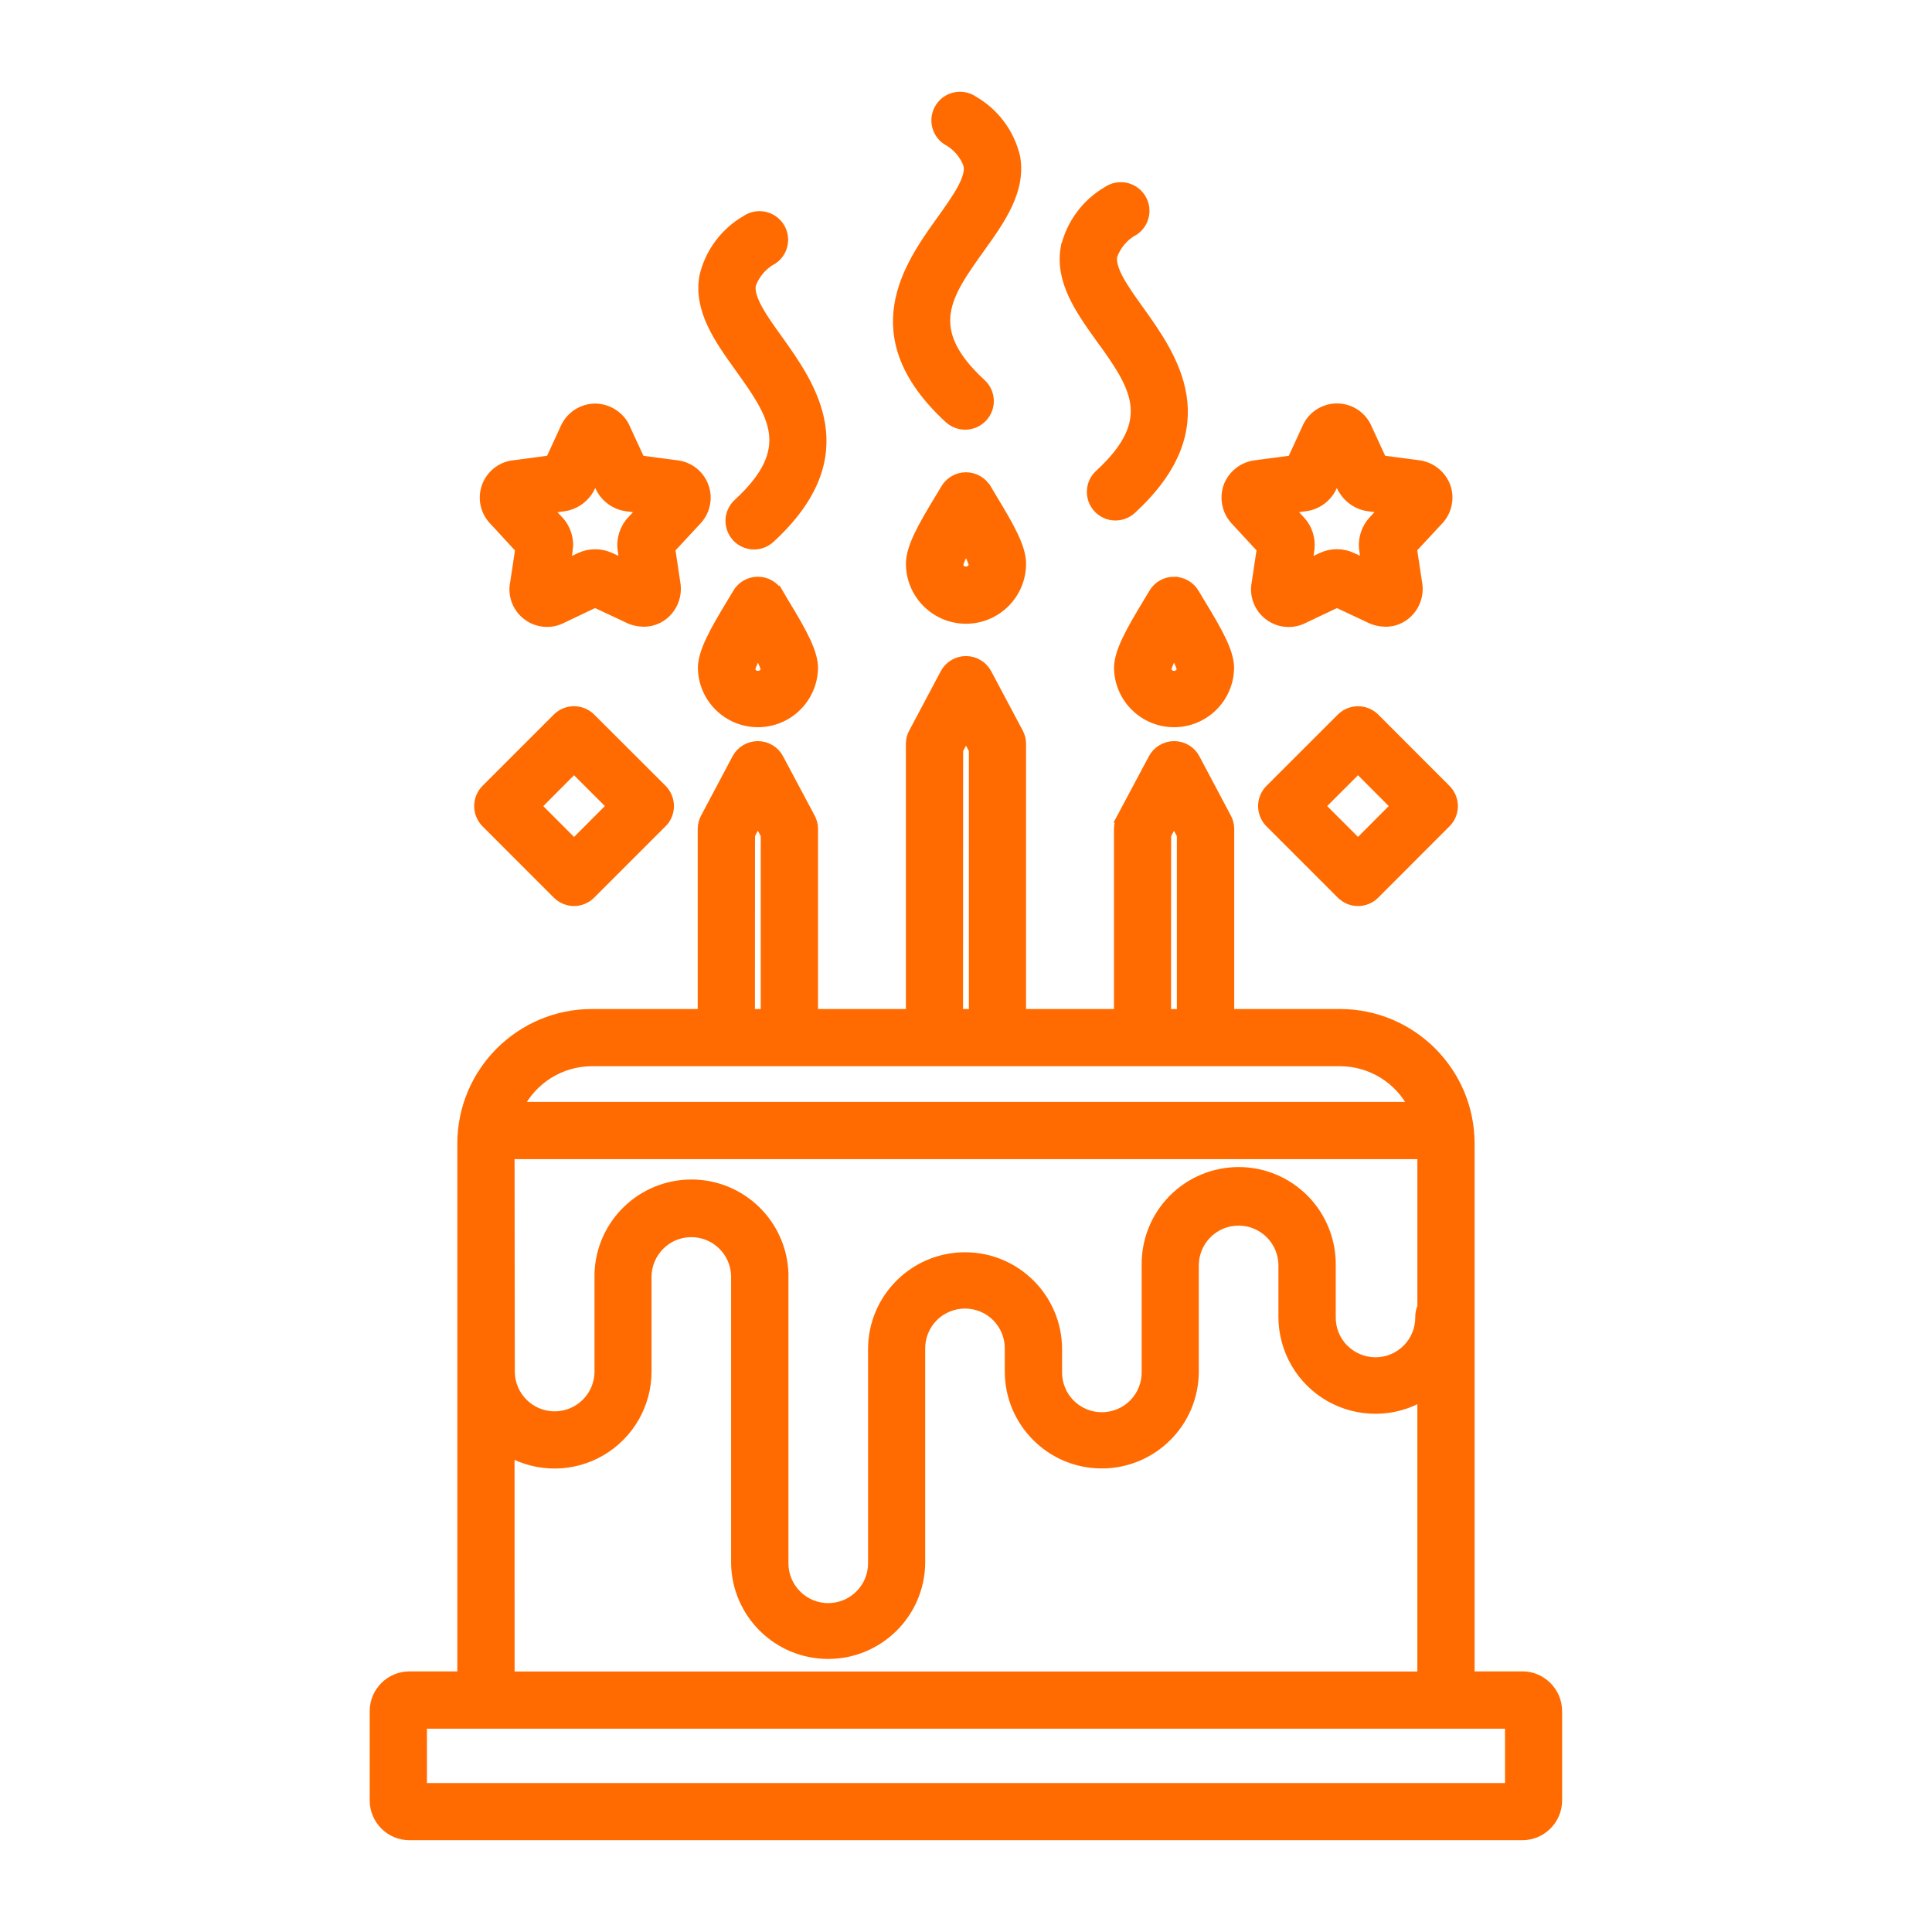
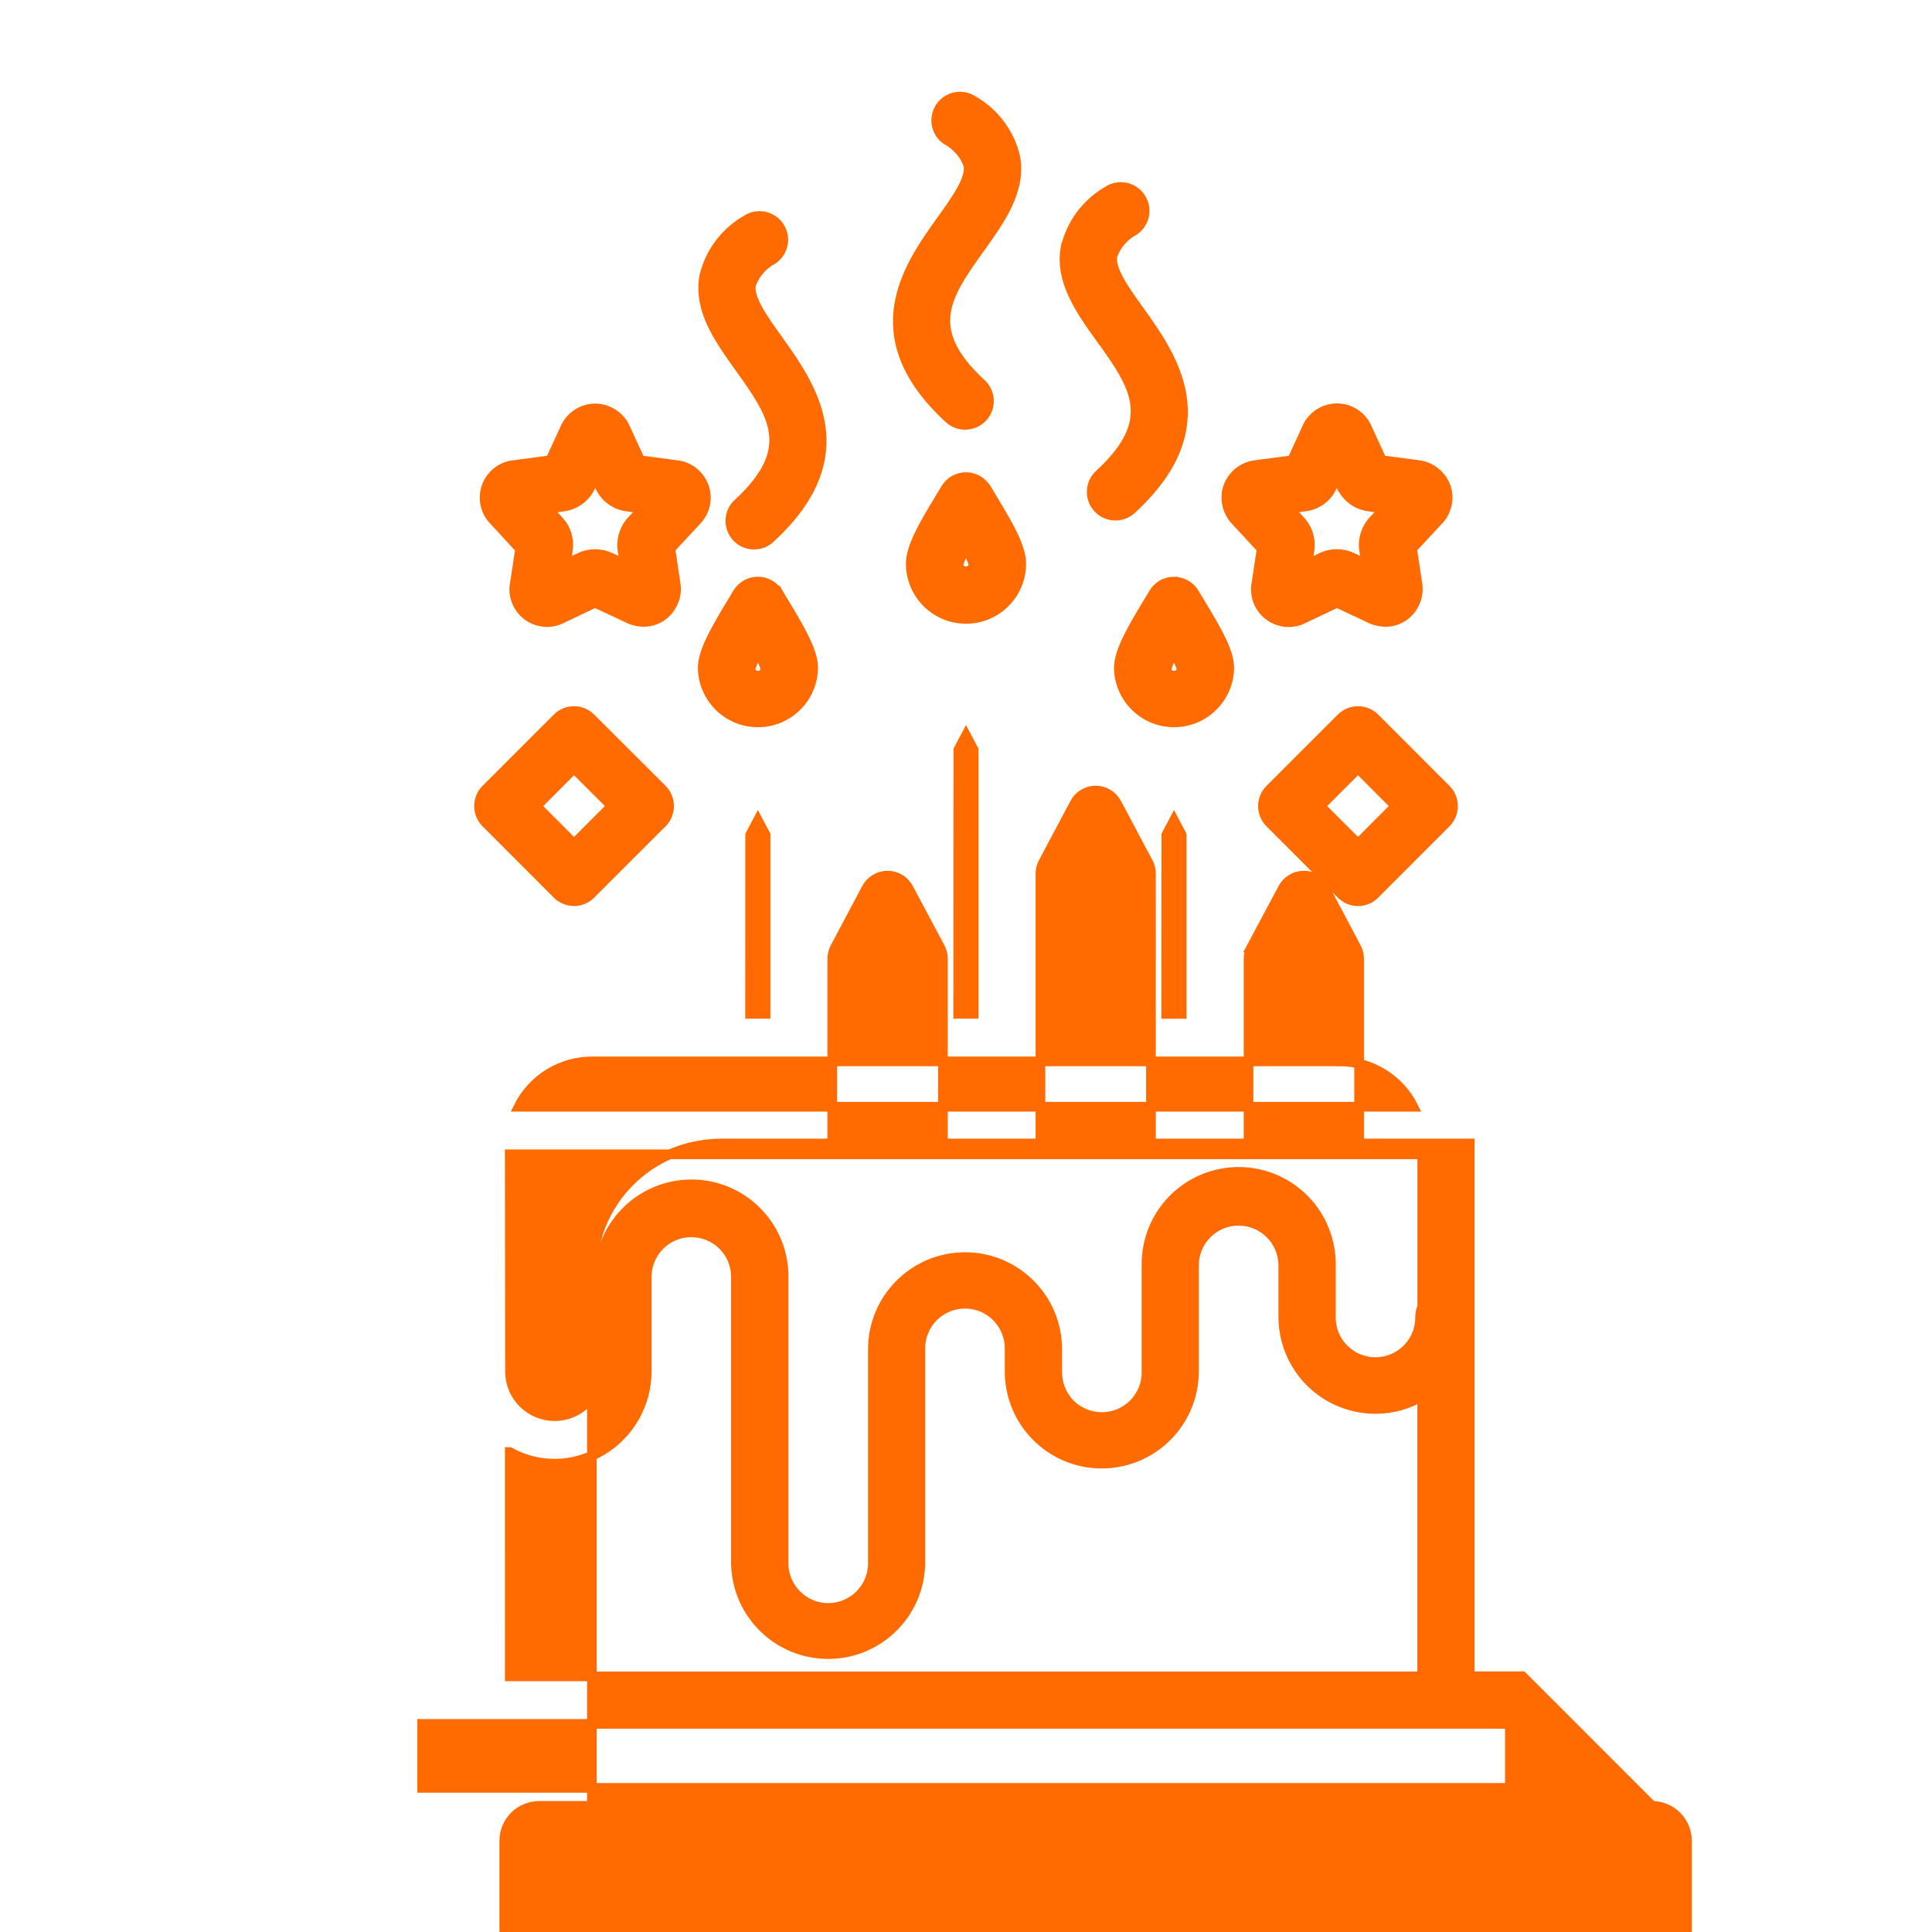
<svg xmlns="http://www.w3.org/2000/svg" viewBox="0 0 100 100" fill-rule="evenodd">
-   <path d="m51.066 25.312c-0.219-0.379-0.625-0.617-1.066-0.617s-0.848 0.238-1.066 0.617c-0.078 0.137-0.188 0.312-0.305 0.508-0.871 1.434-1.488 2.516-1.488 3.356 0 1.578 1.281 2.859 2.859 2.859s2.859-1.281 2.859-2.859c0-0.84-0.617-1.922-1.488-3.356-0.117-0.195-0.227-0.371-0.305-0.508zm-1.066 4.262c-0.207 0.004-0.383-0.152-0.398-0.359 0.102-0.301 0.234-0.59 0.398-0.863 0.164 0.273 0.297 0.562 0.398 0.863-0.02 0.207-0.191 0.359-0.398 0.359zm-10.773 0.527c-0.438 0-0.844 0.234-1.062 0.613-0.078 0.137-0.18 0.301-0.301 0.5-0.871 1.441-1.492 2.527-1.492 3.371 0.031 1.559 1.301 2.805 2.859 2.805 1.559 0 2.828-1.246 2.859-2.805 0-0.781-0.488-1.723-1.516-3.406-0.109-0.18-0.207-0.34-0.281-0.469l-0.004 0.004c-0.219-0.383-0.625-0.613-1.062-0.613zm0 4.879v-0.004c-0.203 0-0.371-0.152-0.391-0.355 0.102-0.301 0.234-0.59 0.395-0.863 0.164 0.273 0.297 0.562 0.398 0.863-0.023 0.203-0.195 0.359-0.402 0.355zm21.539-4.879c-0.441 0-0.844 0.234-1.062 0.613-0.078 0.137-0.184 0.301-0.301 0.5-0.871 1.441-1.492 2.527-1.492 3.371 0.031 1.559 1.301 2.805 2.859 2.805 1.555 0 2.828-1.246 2.856-2.805 0-0.781-0.488-1.719-1.516-3.398-0.109-0.18-0.207-0.34-0.281-0.469-0.219-0.379-0.625-0.613-1.062-0.613zm0.398 4.519c-0.02 0.203-0.195 0.359-0.398 0.355-0.203 0-0.375-0.152-0.395-0.355 0.102-0.301 0.234-0.59 0.395-0.863 0.164 0.273 0.297 0.562 0.398 0.859zm-4.195-17.102c-1.043-1.457-2.121-2.965-1.82-4.691h0.004c0.285-1.234 1.066-2.293 2.16-2.93 0.562-0.387 1.328-0.246 1.715 0.316 0.387 0.559 0.246 1.324-0.312 1.711-0.531 0.281-0.938 0.754-1.137 1.32-0.125 0.711 0.613 1.742 1.398 2.836 1.699 2.379 4.273 5.973-0.391 10.27l0.004-0.004c-0.238 0.23-0.562 0.355-0.891 0.344-0.332-0.008-0.645-0.152-0.867-0.395-0.227-0.246-0.344-0.57-0.324-0.898 0.016-0.332 0.164-0.641 0.414-0.859 3.059-2.82 1.797-4.586 0.051-7.023zm-8.242-6.121c0.781-1.094 1.52-2.125 1.398-2.836l0.004 0.004c-0.199-0.57-0.605-1.039-1.137-1.32-0.562-0.387-0.703-1.152-0.316-1.715 0.387-0.559 1.156-0.699 1.715-0.312 1.094 0.633 1.879 1.691 2.164 2.922 0.301 1.727-0.777 3.234-1.82 4.691-1.746 2.438-3.008 4.199 0.055 7.023 0.504 0.461 0.535 1.238 0.074 1.738-0.461 0.5-1.238 0.535-1.742 0.074-4.668-4.297-2.098-7.891-0.395-10.27zm22.434 25.766c-0.48-0.477-1.258-0.477-1.738 0l-3.691 3.688-0.004 0.004c-0.23 0.23-0.359 0.543-0.359 0.867 0 0.328 0.129 0.641 0.359 0.871l3.691 3.691h0.004c0.23 0.234 0.543 0.363 0.867 0.363 0.328 0 0.641-0.129 0.871-0.363l3.688-3.691c0.48-0.48 0.48-1.258 0-1.738zm-0.871 6.508-1.949-1.949 1.949-1.949 1.945 1.949zm-41.449 2.613c0.23 0.23 0.543 0.359 0.871 0.363 0.324 0 0.637-0.133 0.867-0.363l3.691-3.691h0.004c0.23-0.23 0.359-0.543 0.359-0.871 0-0.324-0.129-0.641-0.359-0.871l-3.695-3.688c-0.48-0.48-1.258-0.48-1.738 0l-3.688 3.688c-0.48 0.48-0.48 1.262 0 1.742zm0.871-6.512 1.949 1.949-1.949 1.953-1.945-1.949zm8.555-20.762c-1.043-1.457-2.121-2.965-1.82-4.691v-0.004c0.285-1.227 1.07-2.285 2.164-2.918 0.559-0.387 1.328-0.246 1.715 0.316 0.387 0.559 0.246 1.324-0.316 1.711-0.531 0.281-0.938 0.754-1.137 1.32-0.125 0.711 0.613 1.742 1.398 2.836 1.699 2.379 4.277 5.973-0.391 10.27l0.004-0.004c-0.238 0.23-0.559 0.355-0.891 0.344-0.328-0.008-0.645-0.152-0.867-0.395-0.223-0.246-0.34-0.57-0.324-0.898 0.02-0.332 0.168-0.641 0.418-0.859 3.055-2.824 1.793-4.59 0.047-7.027zm-11.348 9.398-0.266 1.77h-0.004c-0.125 0.645 0.133 1.305 0.66 1.691 0.531 0.391 1.238 0.438 1.816 0.125l1.676-0.797 1.684 0.789v0.004c0.262 0.129 0.547 0.195 0.84 0.199 0.348 0 0.691-0.113 0.973-0.32 0.527-0.398 0.785-1.059 0.664-1.707l-0.262-1.758 1.309-1.41v-0.004c0.48-0.461 0.652-1.16 0.43-1.789-0.219-0.629-0.785-1.07-1.449-1.133l-1.855-0.246-0.758-1.641v-0.004h0.004c-0.277-0.625-0.891-1.031-1.574-1.039h-0.004c-0.684 0.008-1.293 0.418-1.562 1.043l-0.754 1.641-1.879 0.25v-0.004c-0.66 0.07-1.219 0.516-1.434 1.141-0.215 0.629-0.043 1.32 0.434 1.777zm2.254-2.191h-0.004c0.613-0.082 1.141-0.473 1.398-1.031l0.242-0.527 0.238 0.516c0.254 0.57 0.793 0.969 1.414 1.043l0.812 0.109-0.555 0.602h-0.004c-0.395 0.414-0.578 0.988-0.492 1.555l0.109 0.715-0.715-0.336h-0.004c-0.508-0.246-1.102-0.246-1.613 0l-0.715 0.336 0.109-0.723h0.004c0.082-0.562-0.098-1.133-0.492-1.543l-0.562-0.602zm36.129 2.188-0.266 1.766c-0.129 0.648 0.125 1.309 0.656 1.699 0.531 0.395 1.238 0.441 1.82 0.129l1.688-0.801 1.68 0.789v0.004c0.262 0.129 0.551 0.195 0.844 0.199 0.344 0 0.68-0.109 0.957-0.312 0.539-0.395 0.801-1.062 0.676-1.719l-0.266-1.758 1.328-1.43-0.004 0.004c0.461-0.453 0.629-1.125 0.434-1.738-0.219-0.645-0.789-1.098-1.461-1.172l-1.863-0.246-0.754-1.637c-0.262-0.637-0.883-1.051-1.57-1.051s-1.309 0.414-1.57 1.051l-0.754 1.641-1.875 0.246c-0.668 0.074-1.234 0.531-1.449 1.168-0.191 0.621-0.023 1.293 0.438 1.75zm2.254-2.191c0.613-0.074 1.145-0.469 1.398-1.031l0.242-0.527 0.246 0.539h0.004c0.262 0.555 0.789 0.941 1.398 1.02l0.812 0.109-0.559 0.602c-0.395 0.414-0.578 0.988-0.492 1.555l0.109 0.715-0.711-0.336c-0.512-0.246-1.105-0.246-1.613 0l-0.719 0.34 0.109-0.723-0.004-0.004c0.086-0.562-0.094-1.133-0.488-1.543l-0.562-0.602zm11.246 60.547h-2.727v-27.574c-0.004-3.707-3.012-6.707-6.715-6.711h-5.727v-9.566c0-0.203-0.051-0.402-0.145-0.578l-1.629-3.07c-0.211-0.402-0.629-0.652-1.086-0.652-0.453 0-0.871 0.25-1.086 0.652l-1.637 3.07h0.004c-0.098 0.176-0.145 0.375-0.145 0.578v9.566h-5.051v-13.973c0-0.199-0.047-0.398-0.145-0.578l-1.629-3.066v0.004c-0.211-0.402-0.629-0.656-1.086-0.656s-0.875 0.254-1.086 0.656l-1.629 3.066v-0.004c-0.098 0.18-0.145 0.379-0.145 0.578v13.973h-5.047v-9.566c0-0.203-0.051-0.402-0.145-0.578l-1.637-3.07c-0.211-0.402-0.629-0.652-1.086-0.652-0.453 0-0.871 0.25-1.086 0.652l-1.629 3.07c-0.094 0.176-0.145 0.375-0.145 0.578v9.566h-5.727c-3.703 0.004-6.711 3.004-6.715 6.711v27.574h-2.727c-0.996 0-1.805 0.805-1.809 1.801v4.625c0 0.48 0.191 0.941 0.531 1.281 0.336 0.34 0.797 0.531 1.277 0.531h57.602c0.996 0 1.809-0.809 1.809-1.809v-4.625c-0.004-0.996-0.812-1.805-1.809-1.805zm-18.434-43.543 0.398-0.754 0.398 0.754v9.262h-0.801zm-10.766-4.406 0.398-0.75 0.398 0.75v13.664h-0.801zm-10.773 4.402 0.398-0.754 0.398 0.754v9.262h-0.801zm-8.188 11.723h38.719c1.605 0.004 3.078 0.91 3.797 2.348h-46.316c0.723-1.438 2.191-2.348 3.801-2.348zm-4.258 4.809h47.23v7.898c-0.07 0.16-0.109 0.328-0.109 0.5 0.012 0.621-0.223 1.223-0.66 1.664-0.434 0.445-1.027 0.695-1.648 0.695-0.621 0-1.215-0.25-1.652-0.695-0.434-0.441-0.672-1.043-0.656-1.664v-2.644c0.016-1.277-0.477-2.512-1.375-3.422-0.898-0.91-2.121-1.422-3.398-1.422-1.281 0-2.504 0.512-3.402 1.422-0.898 0.91-1.391 2.144-1.371 3.422v5.492c0.012 0.621-0.227 1.219-0.66 1.664-0.434 0.441-1.031 0.691-1.652 0.691s-1.215-0.25-1.648-0.691c-0.434-0.445-0.672-1.043-0.66-1.664v-1.156c0-2.633-2.137-4.769-4.769-4.769-2.637 0-4.773 2.137-4.773 4.769v11.078c0 1.277-1.035 2.312-2.312 2.312-1.273 0-2.309-1.035-2.309-2.312v-14.914-0.082c-0.086-2.574-2.195-4.617-4.769-4.617-2.574 0-4.688 2.043-4.769 4.617v0.082 4.988c0 1.277-1.035 2.312-2.312 2.312s-2.312-1.035-2.312-2.312zm0 15.414h0.004c1.477 0.82 3.277 0.801 4.734-0.059 1.457-0.859 2.352-2.422 2.352-4.113v-4.938c0.027-1.258 1.051-2.266 2.309-2.266s2.285 1.008 2.309 2.266v14.863c0.039 2.609 2.164 4.703 4.773 4.703s4.738-2.094 4.773-4.703v-11.078c-0.012-0.621 0.227-1.219 0.66-1.664 0.434-0.441 1.031-0.691 1.652-0.691 0.621 0 1.215 0.25 1.648 0.691 0.434 0.445 0.672 1.043 0.66 1.664v1.152c0 2.633 2.137 4.769 4.769 4.769 2.637 0 4.773-2.137 4.773-4.769v-5.488c0-1.277 1.035-2.312 2.309-2.312 1.277 0 2.312 1.035 2.312 2.312v2.656c0 1.711 0.914 3.293 2.402 4.144 1.488 0.848 3.316 0.836 4.789-0.031v14.5h-47.227zm51.766 17.379h-56.301v-3.312h56.301z" fill="#ff6b00" stroke-width="0.5" stroke="#ff6b00" />
+   <path d="m51.066 25.312c-0.219-0.379-0.625-0.617-1.066-0.617s-0.848 0.238-1.066 0.617c-0.078 0.137-0.188 0.312-0.305 0.508-0.871 1.434-1.488 2.516-1.488 3.356 0 1.578 1.281 2.859 2.859 2.859s2.859-1.281 2.859-2.859c0-0.84-0.617-1.922-1.488-3.356-0.117-0.195-0.227-0.371-0.305-0.508zm-1.066 4.262c-0.207 0.004-0.383-0.152-0.398-0.359 0.102-0.301 0.234-0.59 0.398-0.863 0.164 0.273 0.297 0.562 0.398 0.863-0.02 0.207-0.191 0.359-0.398 0.359zm-10.773 0.527c-0.438 0-0.844 0.234-1.062 0.613-0.078 0.137-0.18 0.301-0.301 0.5-0.871 1.441-1.492 2.527-1.492 3.371 0.031 1.559 1.301 2.805 2.859 2.805 1.559 0 2.828-1.246 2.859-2.805 0-0.781-0.488-1.723-1.516-3.406-0.109-0.18-0.207-0.34-0.281-0.469l-0.004 0.004c-0.219-0.383-0.625-0.613-1.062-0.613zm0 4.879v-0.004c-0.203 0-0.371-0.152-0.391-0.355 0.102-0.301 0.234-0.59 0.395-0.863 0.164 0.273 0.297 0.562 0.398 0.863-0.023 0.203-0.195 0.359-0.402 0.355zm21.539-4.879c-0.441 0-0.844 0.234-1.062 0.613-0.078 0.137-0.184 0.301-0.301 0.5-0.871 1.441-1.492 2.527-1.492 3.371 0.031 1.559 1.301 2.805 2.859 2.805 1.555 0 2.828-1.246 2.856-2.805 0-0.781-0.488-1.719-1.516-3.398-0.109-0.18-0.207-0.34-0.281-0.469-0.219-0.379-0.625-0.613-1.062-0.613zm0.398 4.519c-0.02 0.203-0.195 0.359-0.398 0.355-0.203 0-0.375-0.152-0.395-0.355 0.102-0.301 0.234-0.59 0.395-0.863 0.164 0.273 0.297 0.562 0.398 0.859zm-4.195-17.102c-1.043-1.457-2.121-2.965-1.82-4.691h0.004c0.285-1.234 1.066-2.293 2.16-2.93 0.562-0.387 1.328-0.246 1.715 0.316 0.387 0.559 0.246 1.324-0.312 1.711-0.531 0.281-0.938 0.754-1.137 1.32-0.125 0.711 0.613 1.742 1.398 2.836 1.699 2.379 4.273 5.973-0.391 10.27l0.004-0.004c-0.238 0.23-0.562 0.355-0.891 0.344-0.332-0.008-0.645-0.152-0.867-0.395-0.227-0.246-0.344-0.57-0.324-0.898 0.016-0.332 0.164-0.641 0.414-0.859 3.059-2.82 1.797-4.586 0.051-7.023zm-8.242-6.121c0.781-1.094 1.52-2.125 1.398-2.836l0.004 0.004c-0.199-0.57-0.605-1.039-1.137-1.32-0.562-0.387-0.703-1.152-0.316-1.715 0.387-0.559 1.156-0.699 1.715-0.312 1.094 0.633 1.879 1.691 2.164 2.922 0.301 1.727-0.777 3.234-1.82 4.691-1.746 2.438-3.008 4.199 0.055 7.023 0.504 0.461 0.535 1.238 0.074 1.738-0.461 0.5-1.238 0.535-1.742 0.074-4.668-4.297-2.098-7.891-0.395-10.27zm22.434 25.766c-0.48-0.477-1.258-0.477-1.738 0l-3.691 3.688-0.004 0.004c-0.23 0.23-0.359 0.543-0.359 0.867 0 0.328 0.129 0.641 0.359 0.871l3.691 3.691h0.004c0.23 0.234 0.543 0.363 0.867 0.363 0.328 0 0.641-0.129 0.871-0.363l3.688-3.691c0.48-0.48 0.48-1.258 0-1.738zm-0.871 6.508-1.949-1.949 1.949-1.949 1.945 1.949zm-41.449 2.613c0.23 0.23 0.543 0.359 0.871 0.363 0.324 0 0.637-0.133 0.867-0.363l3.691-3.691h0.004c0.23-0.23 0.359-0.543 0.359-0.871 0-0.324-0.129-0.641-0.359-0.871l-3.695-3.688c-0.48-0.48-1.258-0.48-1.738 0l-3.688 3.688c-0.48 0.48-0.48 1.262 0 1.742zm0.871-6.512 1.949 1.949-1.949 1.953-1.945-1.949zm8.555-20.762c-1.043-1.457-2.121-2.965-1.82-4.691v-0.004c0.285-1.227 1.07-2.285 2.164-2.918 0.559-0.387 1.328-0.246 1.715 0.316 0.387 0.559 0.246 1.324-0.316 1.711-0.531 0.281-0.938 0.754-1.137 1.32-0.125 0.711 0.613 1.742 1.398 2.836 1.699 2.379 4.277 5.973-0.391 10.27l0.004-0.004c-0.238 0.23-0.559 0.355-0.891 0.344-0.328-0.008-0.645-0.152-0.867-0.395-0.223-0.246-0.34-0.57-0.324-0.898 0.02-0.332 0.168-0.641 0.418-0.859 3.055-2.824 1.793-4.59 0.047-7.027zm-11.348 9.398-0.266 1.77h-0.004c-0.125 0.645 0.133 1.305 0.66 1.691 0.531 0.391 1.238 0.438 1.816 0.125l1.676-0.797 1.684 0.789v0.004c0.262 0.129 0.547 0.195 0.84 0.199 0.348 0 0.691-0.113 0.973-0.32 0.527-0.398 0.785-1.059 0.664-1.707l-0.262-1.758 1.309-1.41v-0.004c0.48-0.461 0.652-1.16 0.43-1.789-0.219-0.629-0.785-1.07-1.449-1.133l-1.855-0.246-0.758-1.641v-0.004h0.004c-0.277-0.625-0.891-1.031-1.574-1.039h-0.004c-0.684 0.008-1.293 0.418-1.562 1.043l-0.754 1.641-1.879 0.25v-0.004c-0.66 0.07-1.219 0.516-1.434 1.141-0.215 0.629-0.043 1.32 0.434 1.777zm2.254-2.191h-0.004c0.613-0.082 1.141-0.473 1.398-1.031l0.242-0.527 0.238 0.516c0.254 0.57 0.793 0.969 1.414 1.043l0.812 0.109-0.555 0.602h-0.004c-0.395 0.414-0.578 0.988-0.492 1.555l0.109 0.715-0.715-0.336h-0.004c-0.508-0.246-1.102-0.246-1.613 0l-0.715 0.336 0.109-0.723h0.004c0.082-0.562-0.098-1.133-0.492-1.543l-0.562-0.602zm36.129 2.188-0.266 1.766c-0.129 0.648 0.125 1.309 0.656 1.699 0.531 0.395 1.238 0.441 1.82 0.129l1.688-0.801 1.68 0.789v0.004c0.262 0.129 0.551 0.195 0.844 0.199 0.344 0 0.68-0.109 0.957-0.312 0.539-0.395 0.801-1.062 0.676-1.719l-0.266-1.758 1.328-1.43-0.004 0.004c0.461-0.453 0.629-1.125 0.434-1.738-0.219-0.645-0.789-1.098-1.461-1.172l-1.863-0.246-0.754-1.637c-0.262-0.637-0.883-1.051-1.57-1.051s-1.309 0.414-1.57 1.051l-0.754 1.641-1.875 0.246c-0.668 0.074-1.234 0.531-1.449 1.168-0.191 0.621-0.023 1.293 0.438 1.75zm2.254-2.191c0.613-0.074 1.145-0.469 1.398-1.031l0.242-0.527 0.246 0.539h0.004c0.262 0.555 0.789 0.941 1.398 1.02l0.812 0.109-0.559 0.602c-0.395 0.414-0.578 0.988-0.492 1.555l0.109 0.715-0.711-0.336c-0.512-0.246-1.105-0.246-1.613 0l-0.719 0.34 0.109-0.723-0.004-0.004c0.086-0.562-0.094-1.133-0.488-1.543l-0.562-0.602zm11.246 60.547h-2.727v-27.574h-5.727v-9.566c0-0.203-0.051-0.402-0.145-0.578l-1.629-3.07c-0.211-0.402-0.629-0.652-1.086-0.652-0.453 0-0.871 0.25-1.086 0.652l-1.637 3.07h0.004c-0.098 0.176-0.145 0.375-0.145 0.578v9.566h-5.051v-13.973c0-0.199-0.047-0.398-0.145-0.578l-1.629-3.066v0.004c-0.211-0.402-0.629-0.656-1.086-0.656s-0.875 0.254-1.086 0.656l-1.629 3.066v-0.004c-0.098 0.18-0.145 0.379-0.145 0.578v13.973h-5.047v-9.566c0-0.203-0.051-0.402-0.145-0.578l-1.637-3.07c-0.211-0.402-0.629-0.652-1.086-0.652-0.453 0-0.871 0.25-1.086 0.652l-1.629 3.07c-0.094 0.176-0.145 0.375-0.145 0.578v9.566h-5.727c-3.703 0.004-6.711 3.004-6.715 6.711v27.574h-2.727c-0.996 0-1.805 0.805-1.809 1.801v4.625c0 0.48 0.191 0.941 0.531 1.281 0.336 0.34 0.797 0.531 1.277 0.531h57.602c0.996 0 1.809-0.809 1.809-1.809v-4.625c-0.004-0.996-0.812-1.805-1.809-1.805zm-18.434-43.543 0.398-0.754 0.398 0.754v9.262h-0.801zm-10.766-4.406 0.398-0.75 0.398 0.75v13.664h-0.801zm-10.773 4.402 0.398-0.754 0.398 0.754v9.262h-0.801zm-8.188 11.723h38.719c1.605 0.004 3.078 0.91 3.797 2.348h-46.316c0.723-1.438 2.191-2.348 3.801-2.348zm-4.258 4.809h47.23v7.898c-0.07 0.16-0.109 0.328-0.109 0.5 0.012 0.621-0.223 1.223-0.66 1.664-0.434 0.445-1.027 0.695-1.648 0.695-0.621 0-1.215-0.25-1.652-0.695-0.434-0.441-0.672-1.043-0.656-1.664v-2.644c0.016-1.277-0.477-2.512-1.375-3.422-0.898-0.91-2.121-1.422-3.398-1.422-1.281 0-2.504 0.512-3.402 1.422-0.898 0.91-1.391 2.144-1.371 3.422v5.492c0.012 0.621-0.227 1.219-0.66 1.664-0.434 0.441-1.031 0.691-1.652 0.691s-1.215-0.25-1.648-0.691c-0.434-0.445-0.672-1.043-0.66-1.664v-1.156c0-2.633-2.137-4.769-4.769-4.769-2.637 0-4.773 2.137-4.773 4.769v11.078c0 1.277-1.035 2.312-2.312 2.312-1.273 0-2.309-1.035-2.309-2.312v-14.914-0.082c-0.086-2.574-2.195-4.617-4.769-4.617-2.574 0-4.688 2.043-4.769 4.617v0.082 4.988c0 1.277-1.035 2.312-2.312 2.312s-2.312-1.035-2.312-2.312zm0 15.414h0.004c1.477 0.82 3.277 0.801 4.734-0.059 1.457-0.859 2.352-2.422 2.352-4.113v-4.938c0.027-1.258 1.051-2.266 2.309-2.266s2.285 1.008 2.309 2.266v14.863c0.039 2.609 2.164 4.703 4.773 4.703s4.738-2.094 4.773-4.703v-11.078c-0.012-0.621 0.227-1.219 0.66-1.664 0.434-0.441 1.031-0.691 1.652-0.691 0.621 0 1.215 0.25 1.648 0.691 0.434 0.445 0.672 1.043 0.66 1.664v1.152c0 2.633 2.137 4.769 4.769 4.769 2.637 0 4.773-2.137 4.773-4.769v-5.488c0-1.277 1.035-2.312 2.309-2.312 1.277 0 2.312 1.035 2.312 2.312v2.656c0 1.711 0.914 3.293 2.402 4.144 1.488 0.848 3.316 0.836 4.789-0.031v14.5h-47.227zm51.766 17.379h-56.301v-3.312h56.301z" fill="#ff6b00" stroke-width="0.5" stroke="#ff6b00" />
</svg>